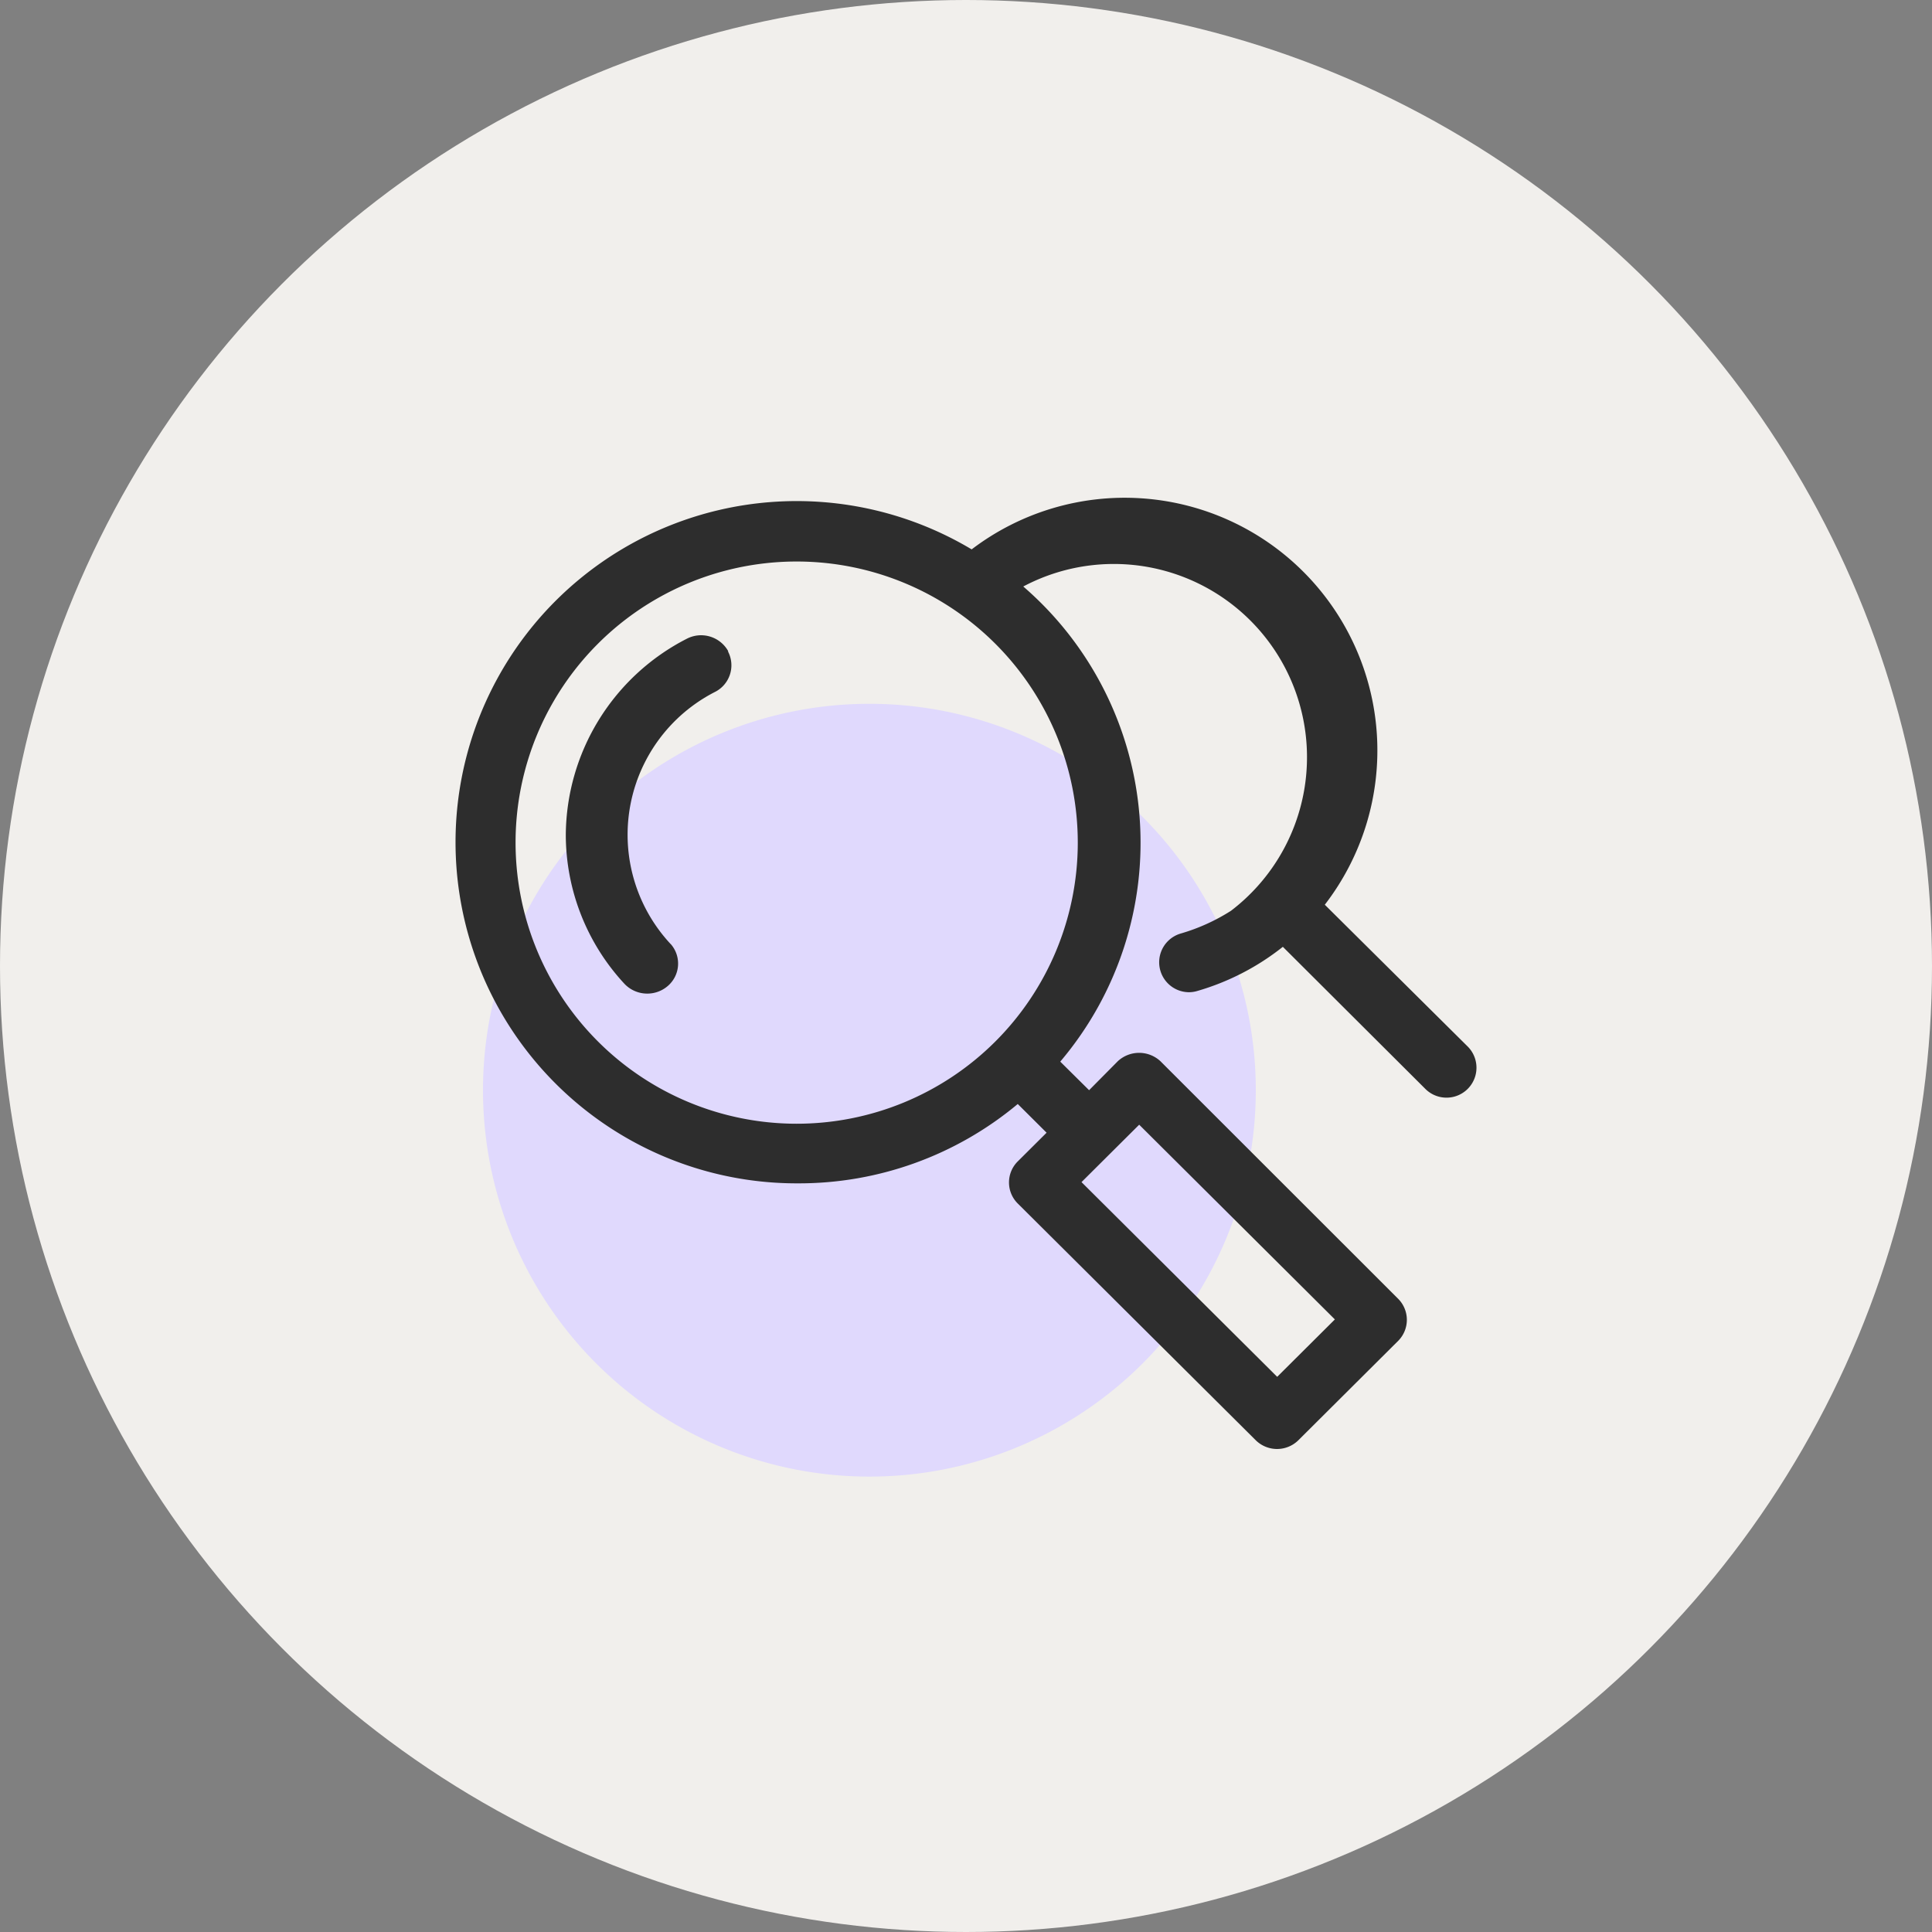
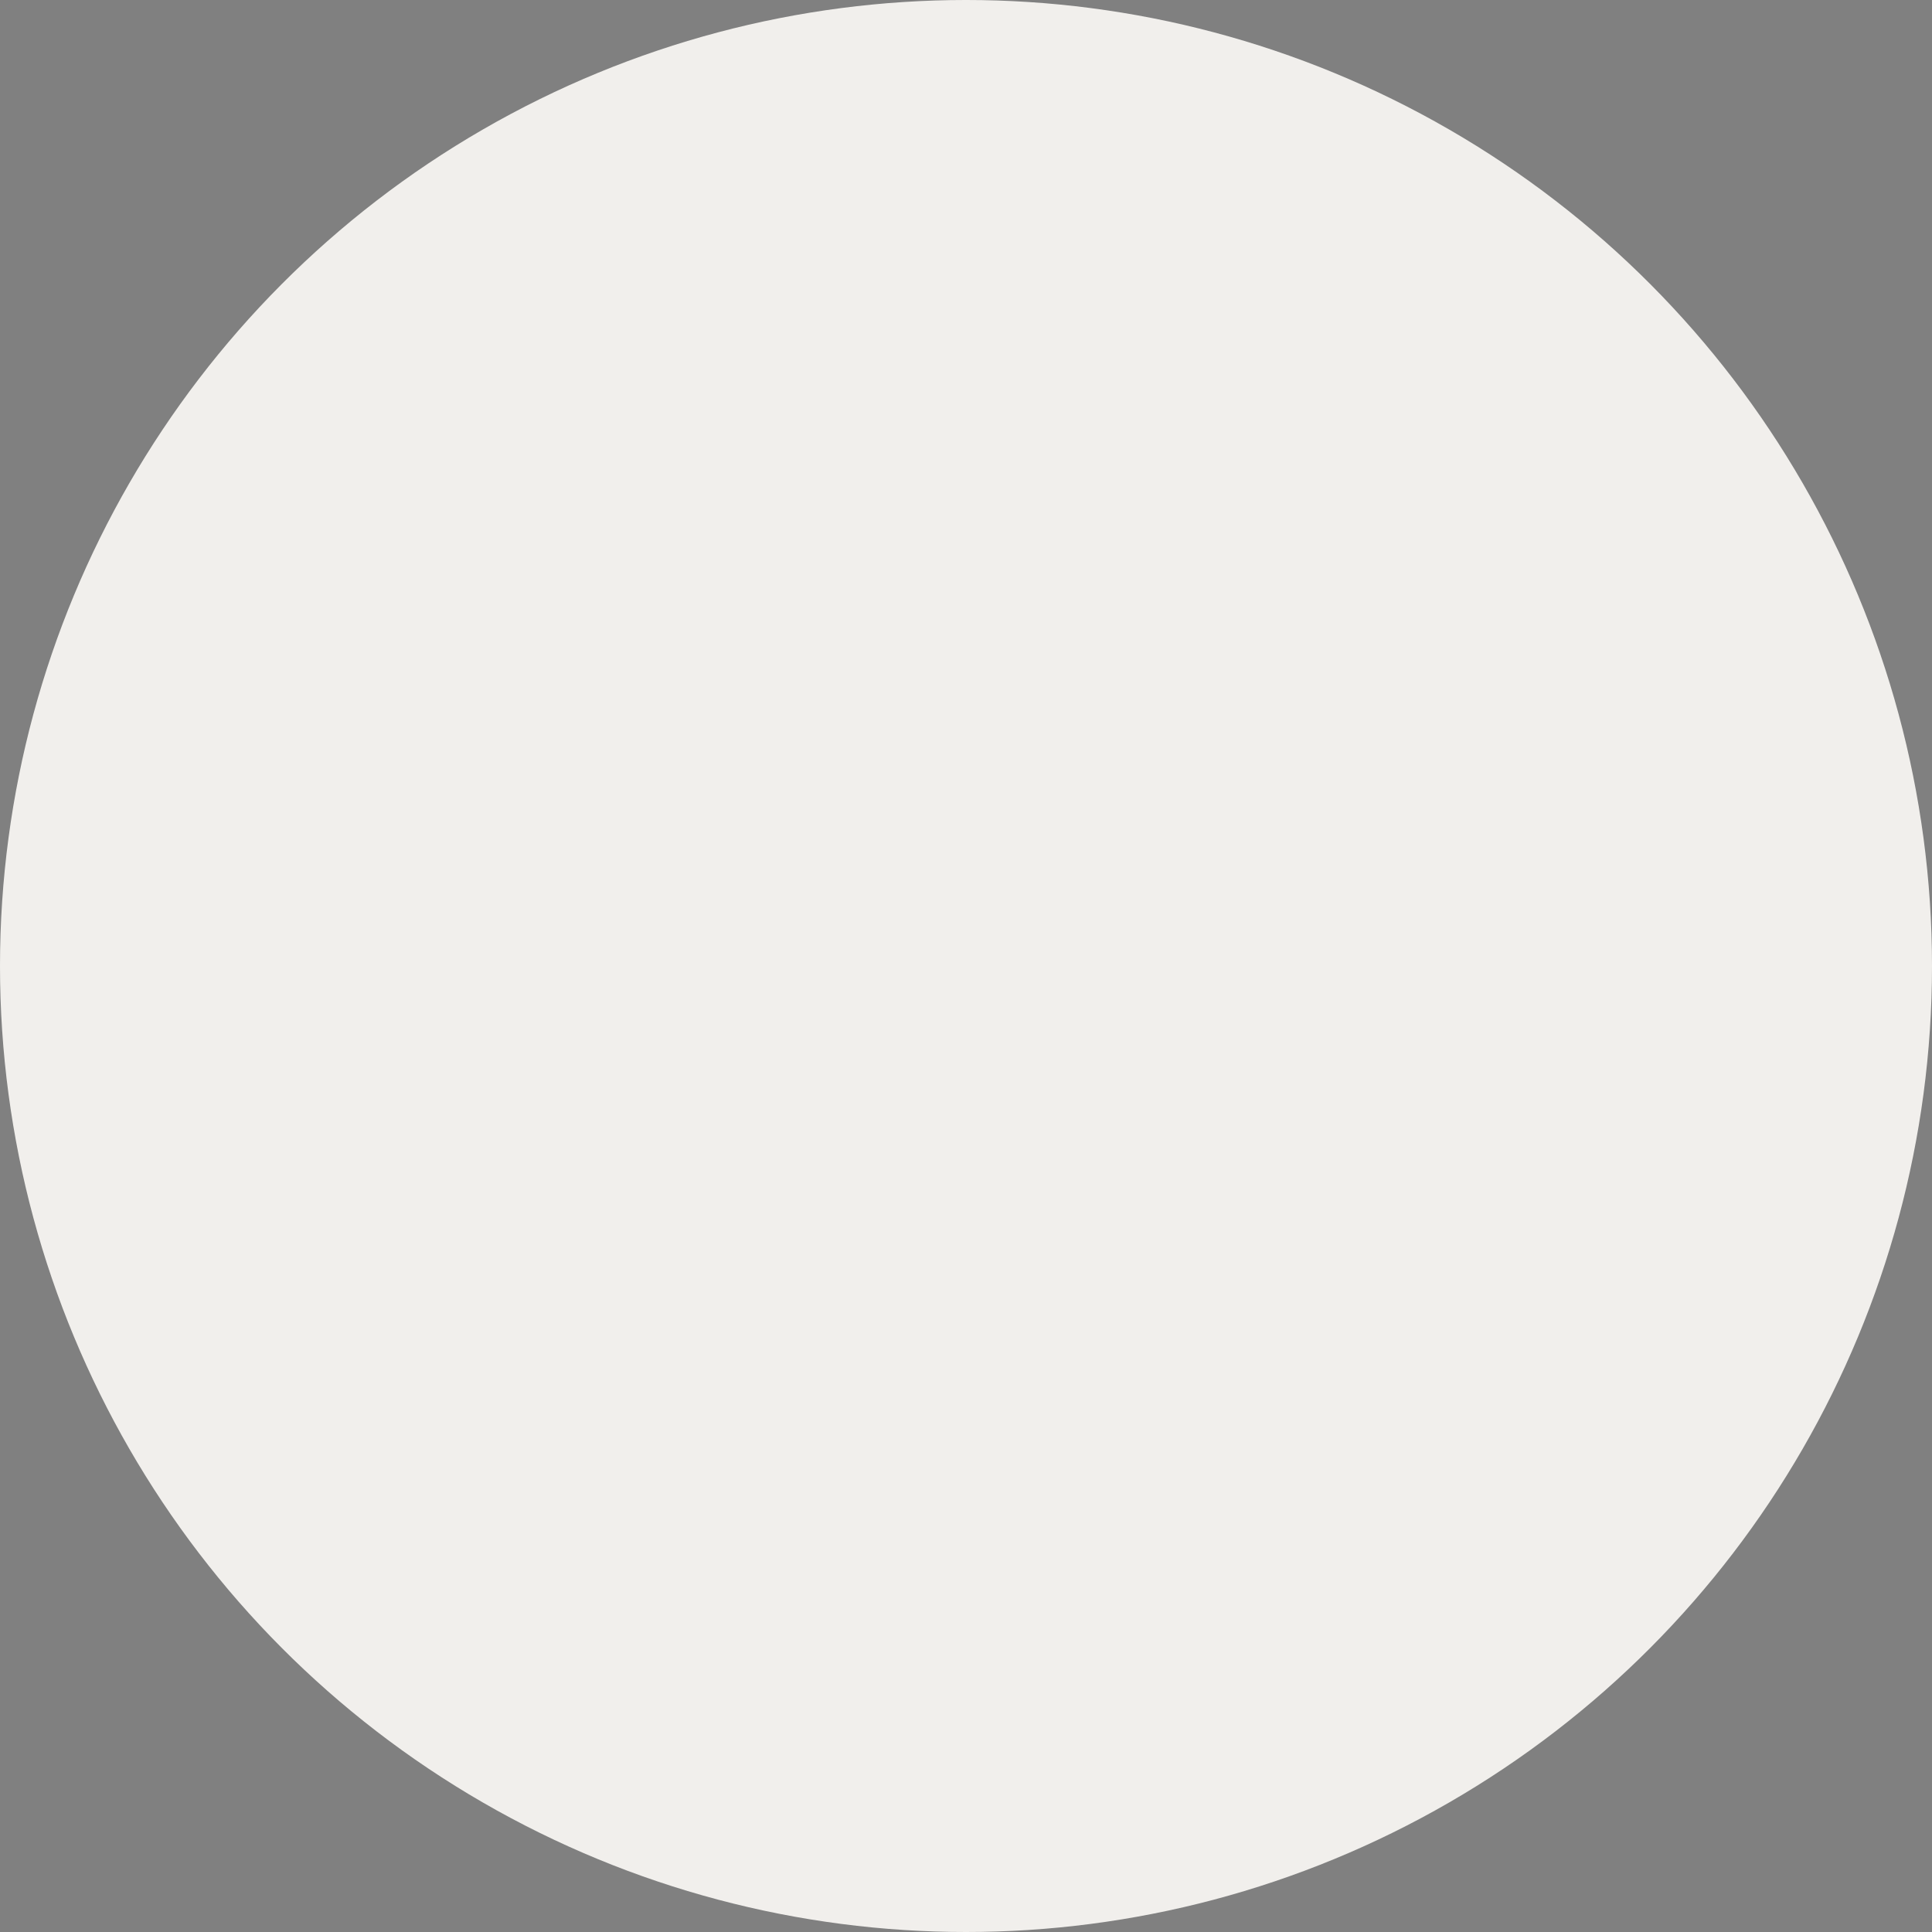
<svg xmlns="http://www.w3.org/2000/svg" viewBox="0 0 140 140">
  <rect x="0" y="0" width="140" height="140" fill="#808080" stroke="none" />
  <defs>
    <style>.cls-1{fill:#f1efec;}.cls-2{fill:#e0d9fd;}.cls-3{fill:#2d2d2d;}</style>
  </defs>
  <g id="Layer_2" data-name="Layer 2">
    <g id="Layer_1-2" data-name="Layer 1">
      <g id="그룹_970" data-name="그룹 970">
        <circle id="타원_332" data-name="타원 332" class="cls-1" cx="70" cy="70" r="70" />
        <g id="그룹_948" data-name="그룹 948">
          <g id="Layer_4" data-name="Layer 4">
            <g id="그룹_947" data-name="그룹 947">
-               <path id="패스_917" data-name="패스 917" class="cls-2" d="M91,79a28,28,0,1,0-28,28A28,28,0,0,0,91,79Z" />
-             </g>
+               </g>
          </g>
          <g id="icons">
-             <path id="패스_918" data-name="패스 918" class="cls-3" d="M57.82,85.75A24.73,24.73,0,0,0,73.75,80l2.09,2.08-2.09,2.08a2.15,2.15,0,0,0,0,3.05h0L91,104.37a2.2,2.2,0,0,0,3.08,0l7.26-7.23a2.16,2.16,0,0,0,0-3h0L84.09,76.9a2.27,2.27,0,0,0-3.09,0L78.92,79l-2.09-2.07A24.53,24.53,0,0,0,74.15,42.5,14,14,0,0,1,89.2,66a14.12,14.12,0,0,1-3.65,1.65,2.17,2.17,0,0,0,.6,4.25,2.1,2.1,0,0,0,.61-.09,18,18,0,0,0,6.2-3.2L103.28,78.9a2.17,2.17,0,1,0,3.08-3.06L96,65.56A18.31,18.31,0,0,0,70.41,39.81,24.72,24.72,0,1,0,57.82,85.75ZM82.55,81.5,96.73,95.61l-4.18,4.16L78.37,85.66ZM57.82,40.69A20.37,20.37,0,1,1,37.36,61.05,20.36,20.36,0,0,1,57.82,40.69Z" />
-             <path id="패스_919" data-name="패스 919" class="cls-3" d="M46.9,72a2.27,2.27,0,0,0,1.5-.56,2.14,2.14,0,0,0,.23-3l-.06-.06a11.62,11.62,0,0,1,3.26-18.25,2.16,2.16,0,0,0,.93-2.91l0-.05a2.25,2.25,0,0,0-3-.88A16.08,16.08,0,0,0,41,60.48a15.9,15.9,0,0,0,4.24,10.8A2.27,2.27,0,0,0,46.9,72Z" />
-           </g>
+             </g>
        </g>
      </g>
    </g>
  </g>
</svg>